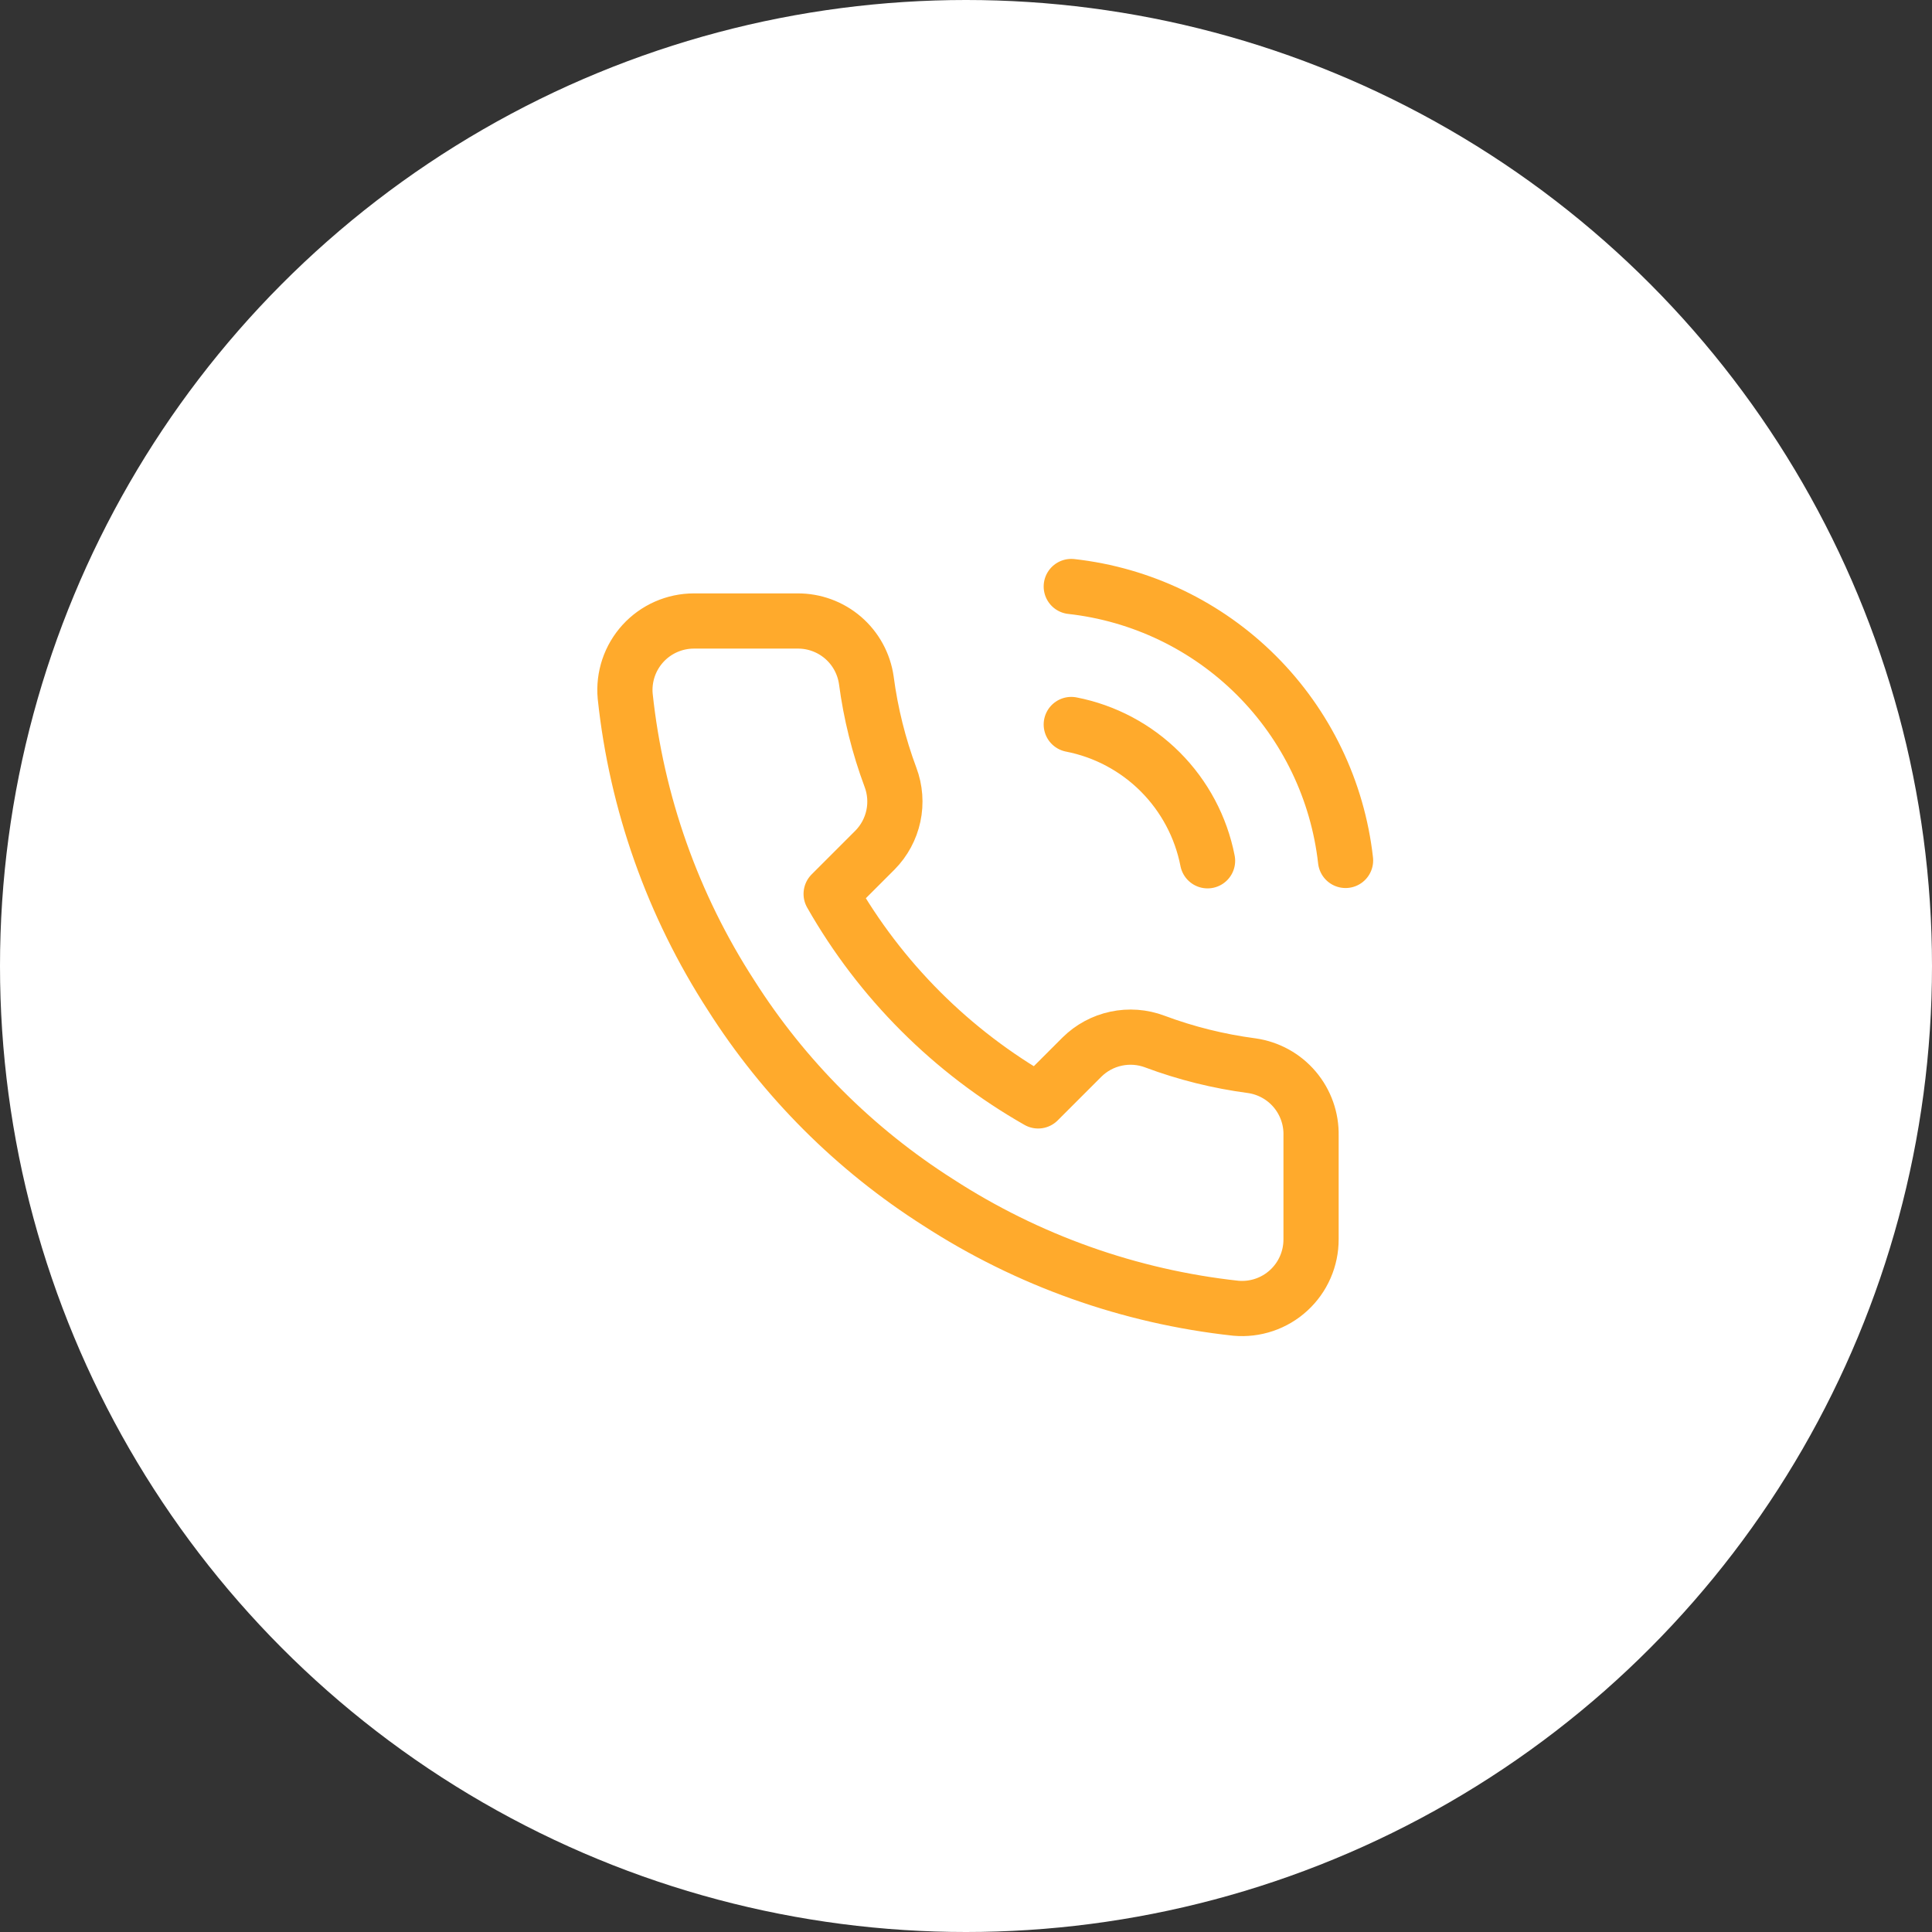
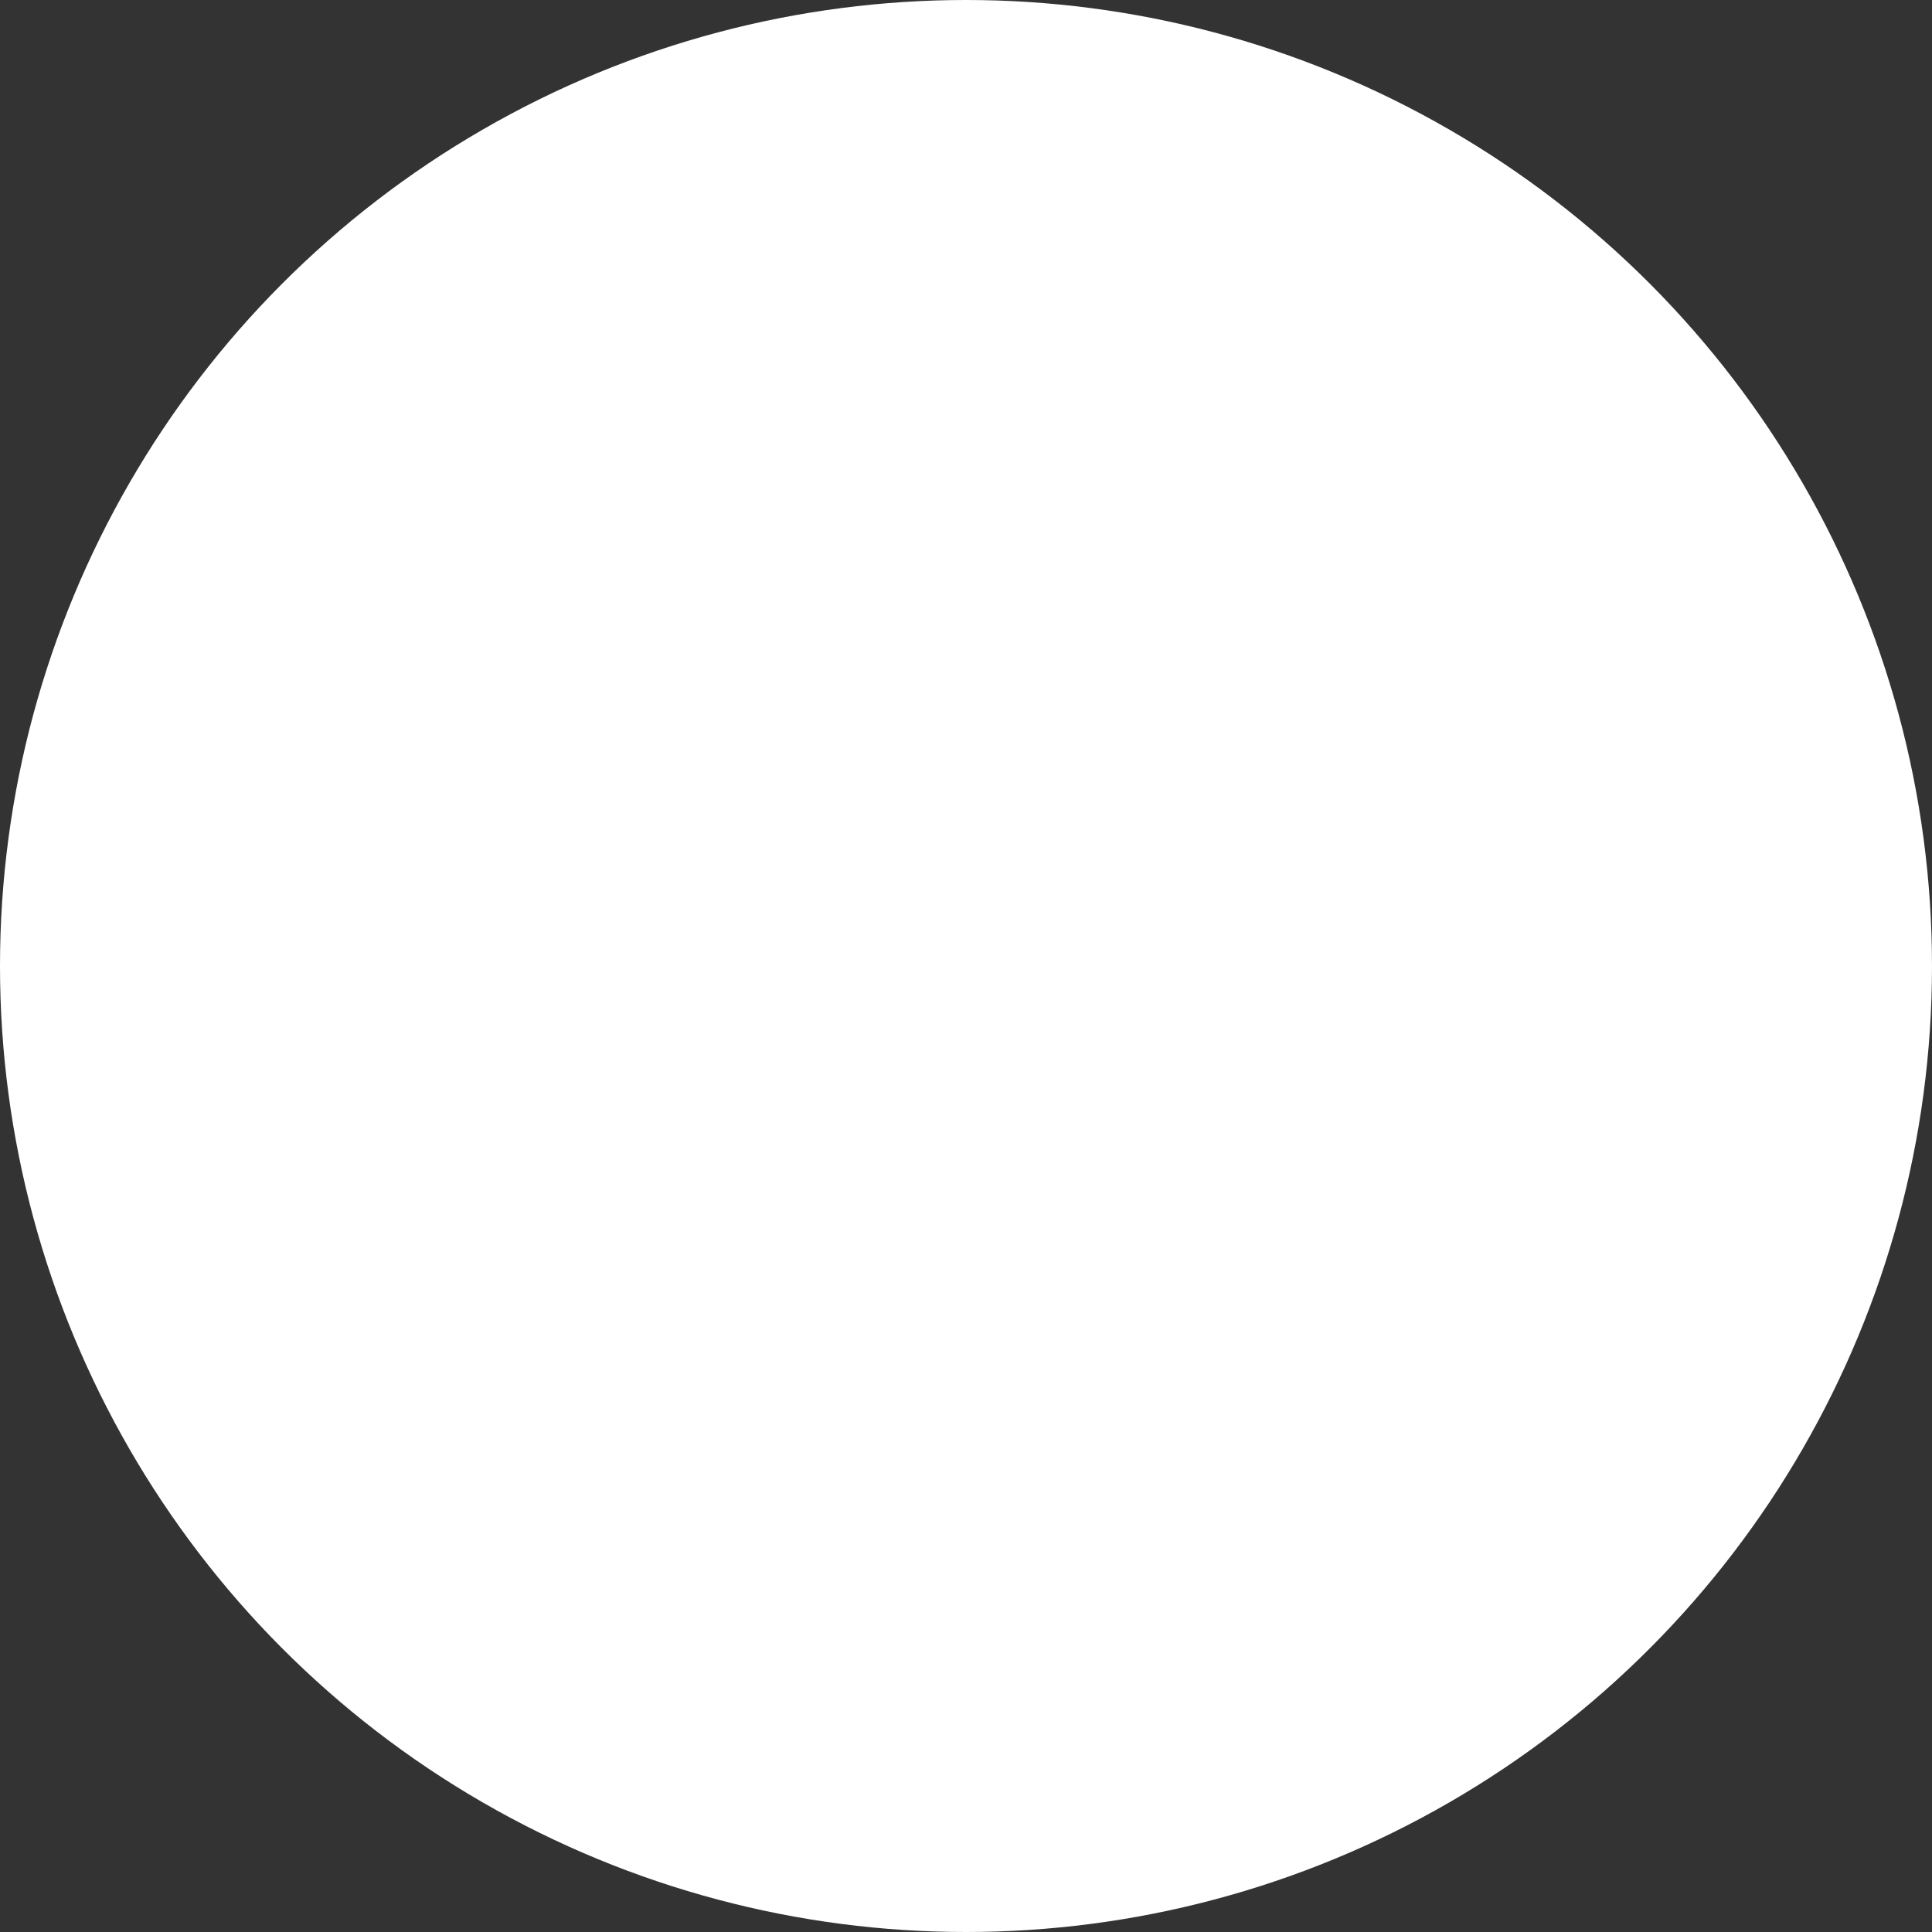
<svg xmlns="http://www.w3.org/2000/svg" width="70" height="70" viewBox="0 0 70 70" fill="none">
  <rect x="0" y="0" width="70" height="70" fill="#333333" stroke="none" />
  <circle cx="35" cy="35" r="35" fill="white" />
-   <path d="M38.814 26.25C40.035 26.488 41.157 27.085 42.037 27.965C42.916 28.845 43.514 29.967 43.752 31.188M38.814 21.25C41.351 21.532 43.716 22.668 45.522 24.471C47.328 26.275 48.467 28.639 48.752 31.175M47.502 41.15V44.9C47.503 45.248 47.432 45.593 47.292 45.912C47.153 46.231 46.948 46.517 46.692 46.752C46.435 46.988 46.133 47.167 45.803 47.278C45.473 47.39 45.123 47.431 44.777 47.4C40.93 46.982 37.236 45.668 33.989 43.562C30.969 41.643 28.408 39.083 26.489 36.062C24.377 32.801 23.062 29.089 22.652 25.225C22.62 24.879 22.662 24.531 22.772 24.202C22.883 23.873 23.061 23.571 23.295 23.314C23.529 23.058 23.814 22.853 24.131 22.713C24.449 22.573 24.792 22.5 25.139 22.5H28.889C29.496 22.494 30.084 22.709 30.544 23.104C31.004 23.5 31.304 24.049 31.389 24.65C31.547 25.85 31.841 27.028 32.264 28.163C32.432 28.61 32.469 29.096 32.369 29.564C32.269 30.031 32.038 30.46 31.702 30.8L30.114 32.388C31.894 35.517 34.485 38.108 37.614 39.888L39.202 38.3C39.542 37.964 39.971 37.732 40.438 37.633C40.906 37.533 41.392 37.569 41.839 37.737C42.973 38.161 44.152 38.454 45.352 38.612C45.959 38.698 46.514 39.004 46.91 39.472C47.306 39.94 47.517 40.537 47.502 41.15Z" stroke="#FFAA2C" stroke-width="2" stroke-linecap="round" stroke-linejoin="round" />
</svg>